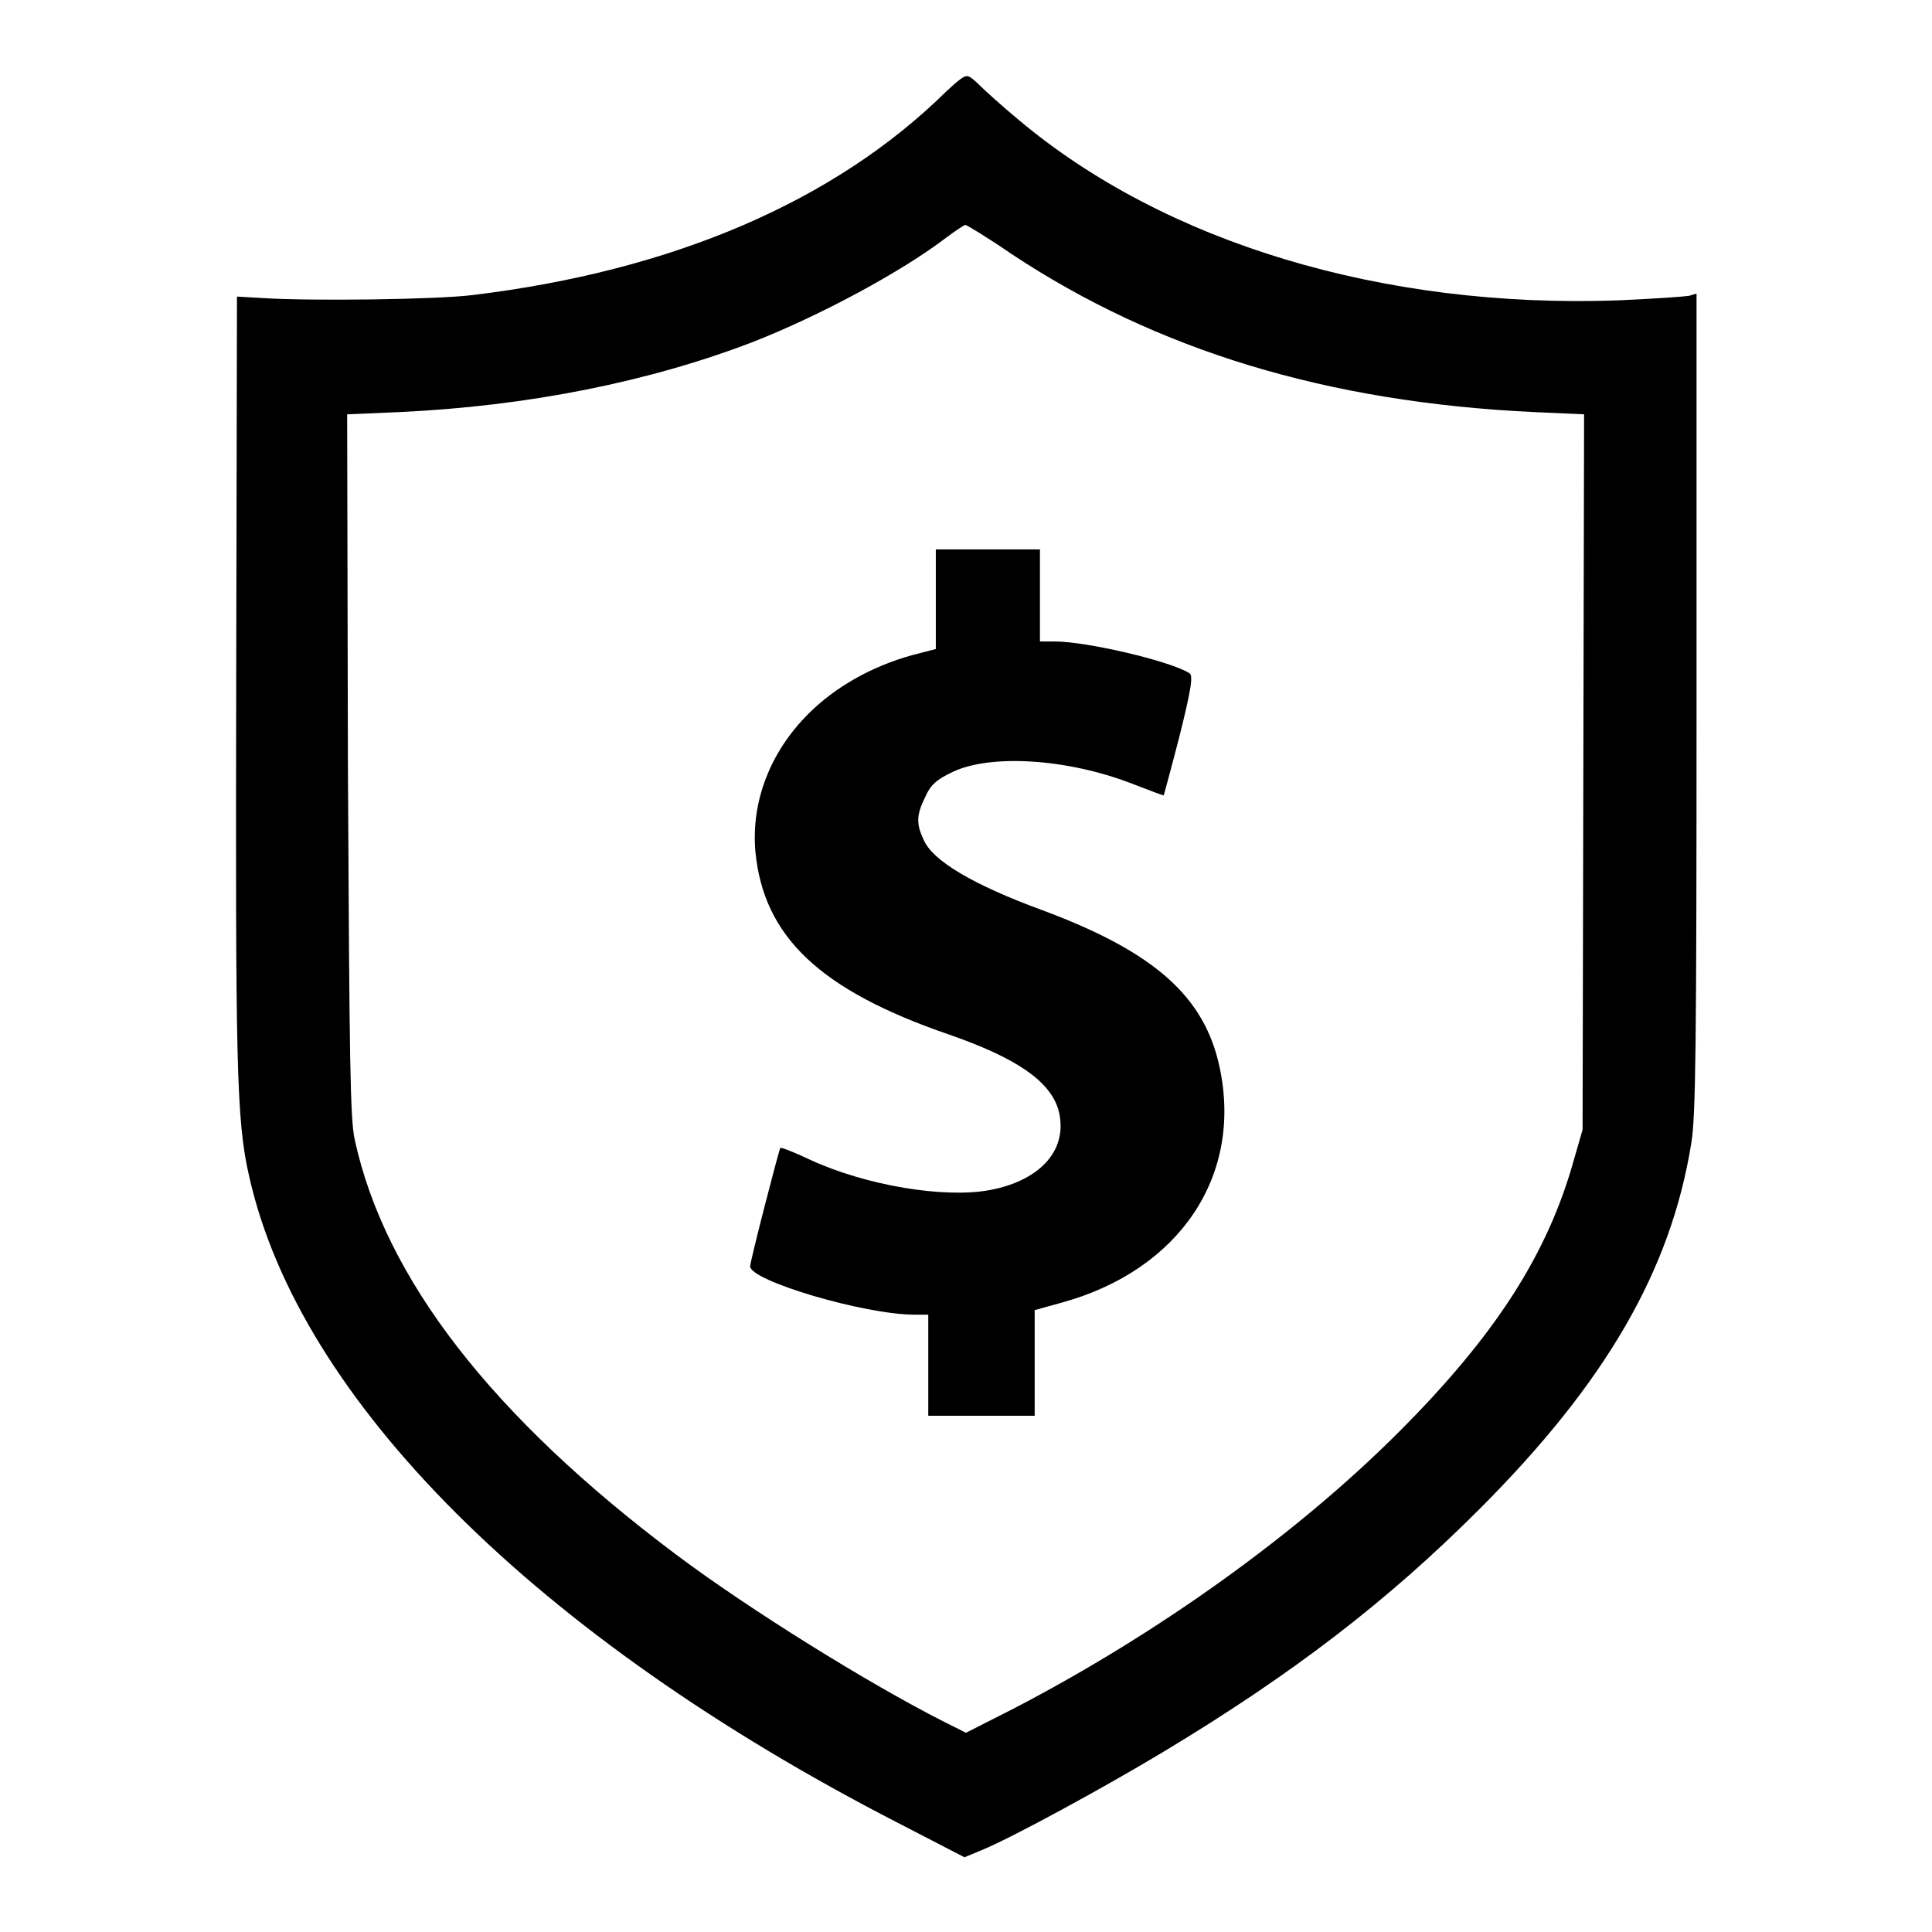
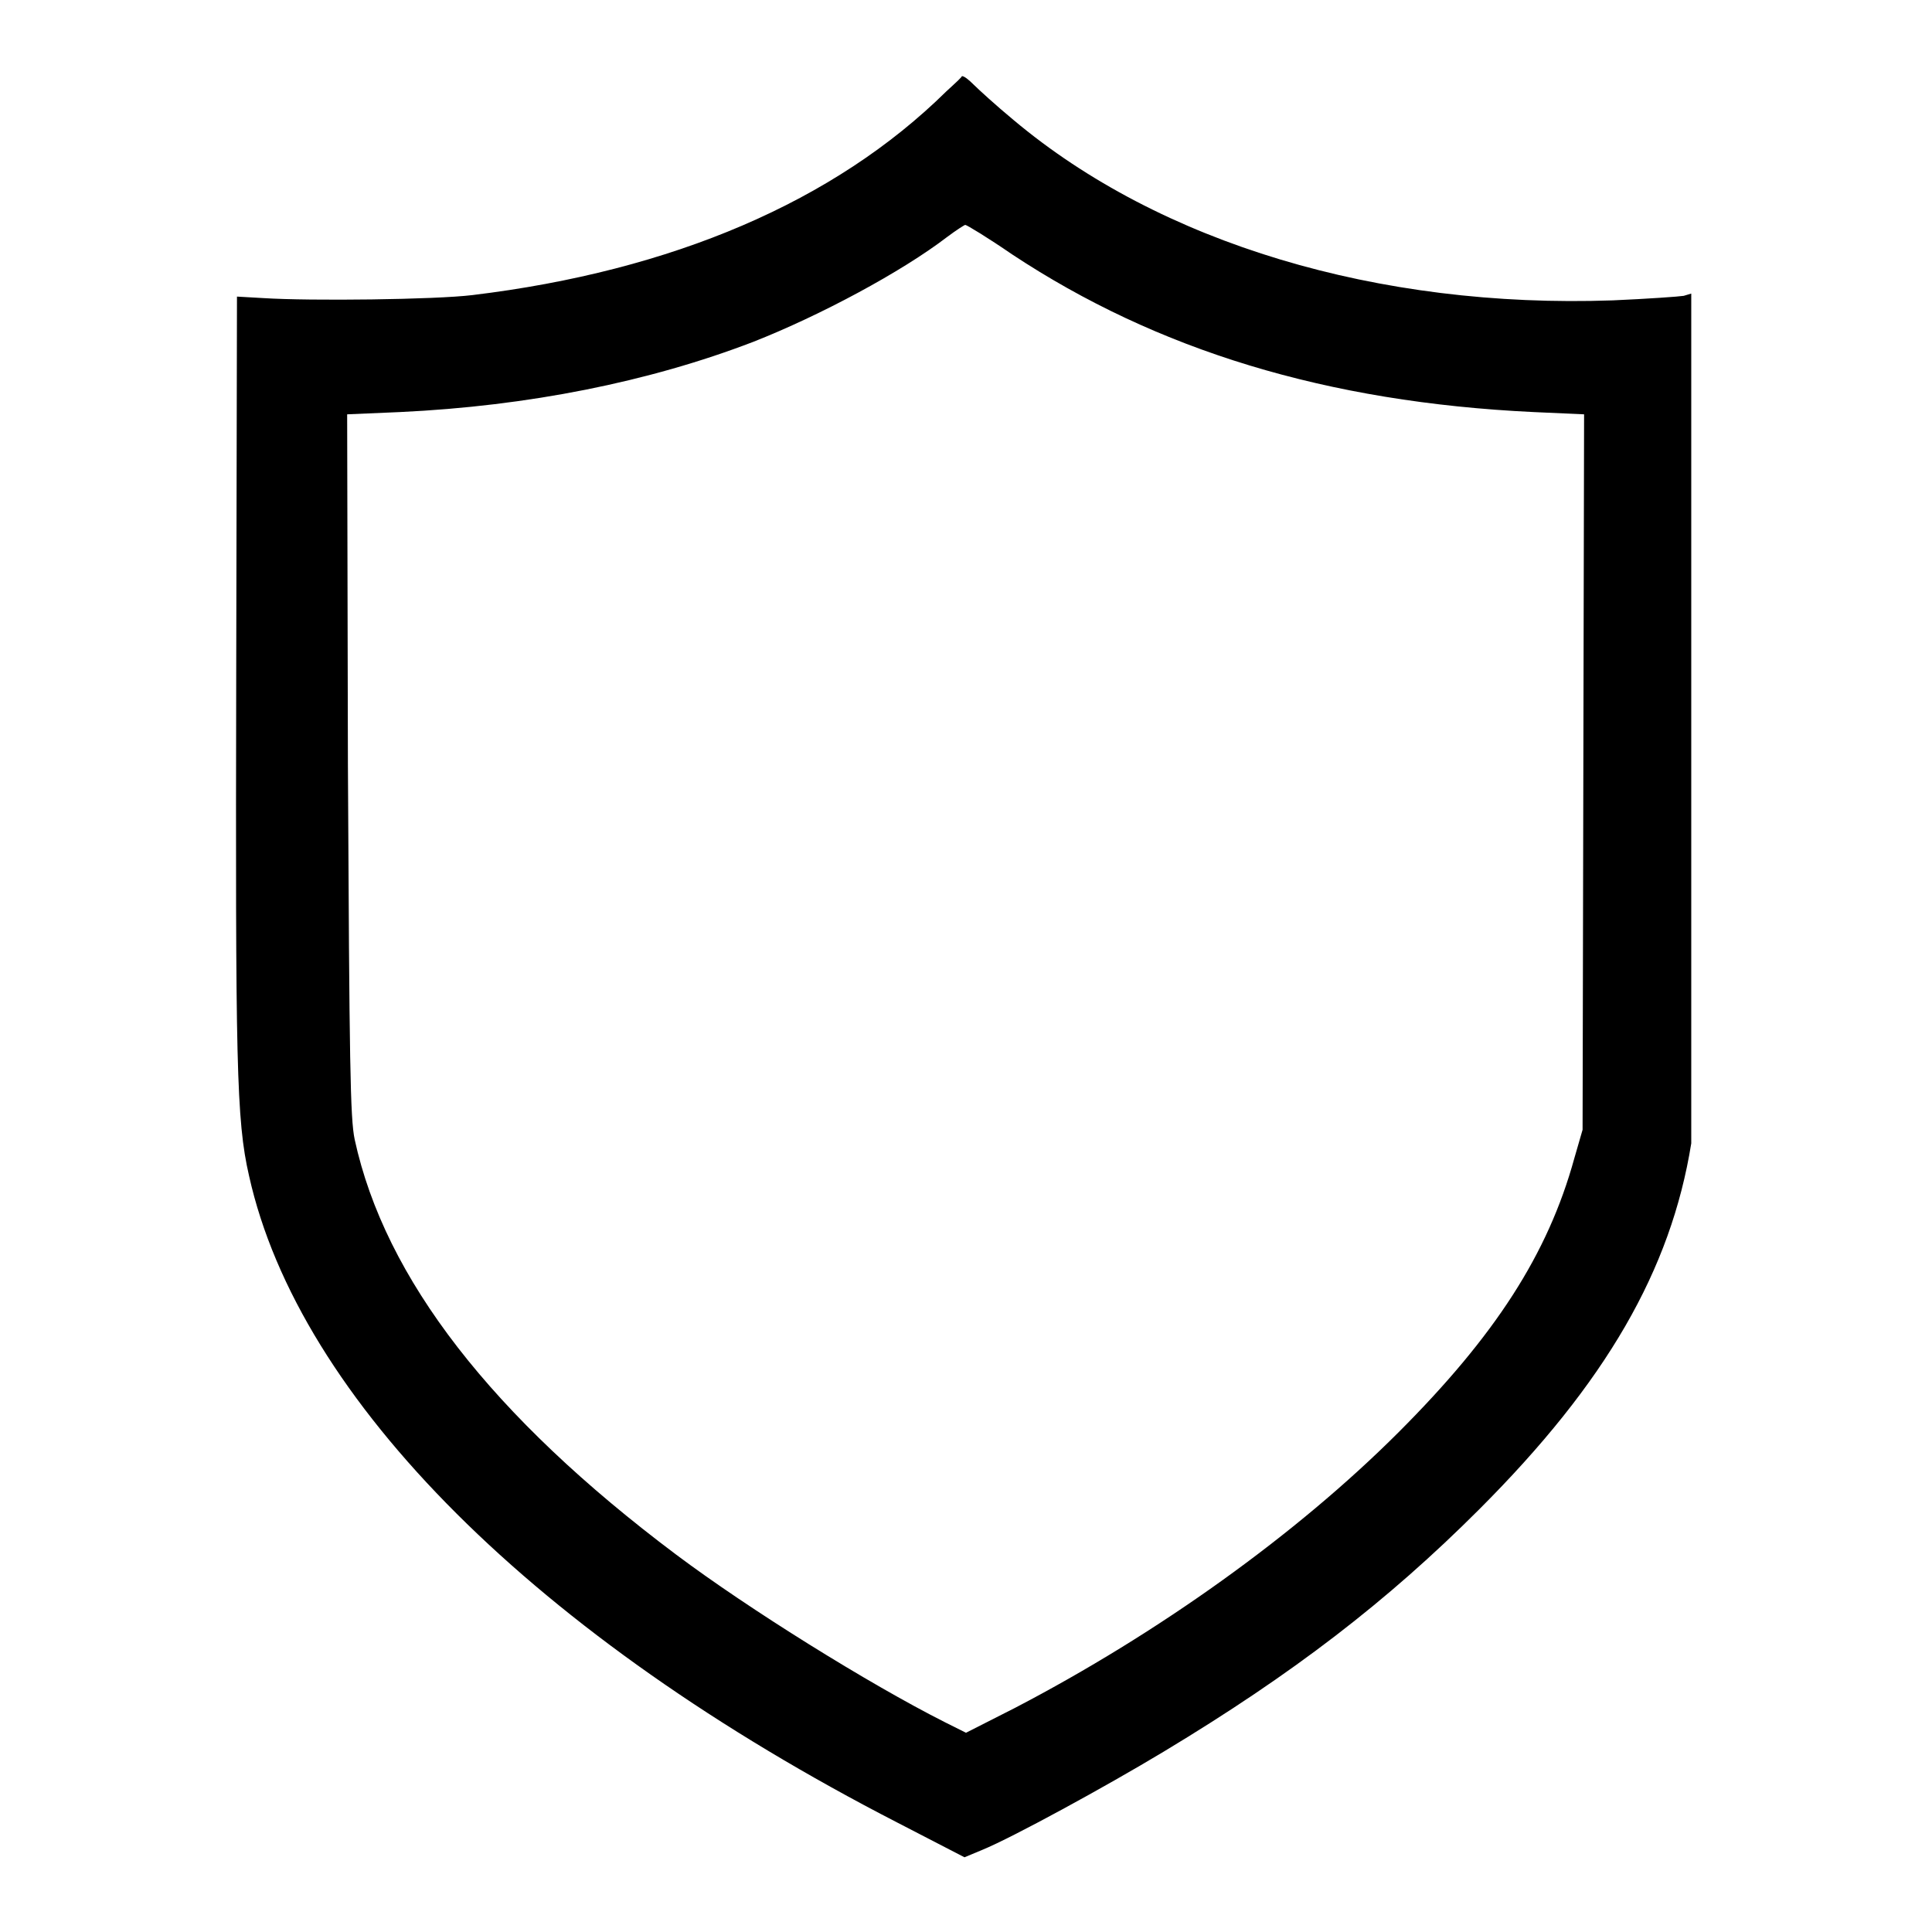
<svg xmlns="http://www.w3.org/2000/svg" version="1.1" x="0px" y="0px" viewBox="0 0 256 256" enable-background="new 0 0 256 256" xml:space="preserve">
  <g>
    <g>
      <g>
-         <path fill="#000000" d="M125.4,12.1c-14.8,14.6-36.3,23.8-62.8,27c-4.9,0.6-21.4,0.8-27.7,0.4l-3.5-0.2l-0.1,49.9c-0.1,51.7,0,59.2,1.7,66.6c6.6,29.7,38.1,61.1,85.9,85.7l8.9,4.6l2.4-1c3.9-1.6,16.2-8.3,24-13c17.1-10.3,29.6-19.9,41.8-32.1c16.8-16.8,25.4-31.7,28.1-48.5c0.6-3.5,0.7-13,0.7-58.4V38.9l-1,0.3c-0.6,0.1-4.8,0.4-9.4,0.6c-31.1,1.1-60-7.6-79.4-23.9c-2.3-1.9-4.7-4.1-5.3-4.7c-0.6-0.6-1.3-1.2-1.6-1.1C127.7,10,126.6,11,125.4,12.1z M134.1,33.7c19.2,12.7,41.7,19.6,69.1,20.9l6.7,0.3l-0.1,47.4l-0.1,47.4l-1.1,3.8c-3.5,12.7-10.5,23.5-23.3,36.3c-13.5,13.5-31.8,26.6-50.8,36.5l-6.5,3.3l-2.8-1.4c-10.1-5.1-26-15-35.6-22.2c-24.4-18.3-38.6-36.6-42.6-55c-0.6-2.8-0.7-10-0.9-49.7L46,54.9l7-0.3C70,53.8,86,50.6,99.8,45.3c8.9-3.5,19.7-9.3,25.7-13.9c1.2-0.9,2.3-1.6,2.4-1.6C128.1,29.8,130.9,31.5,134.1,33.7z" />
-         <path fill="#000000" d="M124,79.4V86l-3.1,0.8c-5.4,1.5-10.2,4.2-13.8,7.8c-5.1,5.1-7.6,11.7-7,18.3c1.1,11.2,8.5,18.3,25.7,24.2c8.9,3.1,13.2,6.1,14.4,9.8c1.5,5.2-2.1,9.5-9.1,10.8c-6,1.1-16.3-0.6-23.7-4c-2.1-1-3.9-1.7-4-1.6c-0.2,0.3-4,15-4,15.7c0,1.9,15.1,6.4,21.8,6.4h1.8v6.7v6.7h7.1h7v-7v-7l3.6-1c15.6-4.3,24-16.8,20.9-31.2c-2-9.4-8.7-15.3-23.5-20.8c-9-3.3-14.5-6.5-15.7-9.3c-1-2.1-1-3.3,0.2-5.7c0.7-1.6,1.5-2.3,3.6-3.3c5-2.4,15.1-1.8,23.7,1.5c2.3,0.9,4.2,1.6,4.3,1.6c0,0,1-3.6,2.1-7.9c1.6-6.4,1.8-8,1.3-8.3c-2.5-1.6-13.6-4.2-17.8-4.2h-2V79v-6.2H131H124L124,79.4L124,79.4z" />
+         <path fill="#000000" d="M125.4,12.1c-14.8,14.6-36.3,23.8-62.8,27c-4.9,0.6-21.4,0.8-27.7,0.4l-3.5-0.2l-0.1,49.9c-0.1,51.7,0,59.2,1.7,66.6c6.6,29.7,38.1,61.1,85.9,85.7l8.9,4.6l2.4-1c3.9-1.6,16.2-8.3,24-13c17.1-10.3,29.6-19.9,41.8-32.1c16.8-16.8,25.4-31.7,28.1-48.5V38.9l-1,0.3c-0.6,0.1-4.8,0.4-9.4,0.6c-31.1,1.1-60-7.6-79.4-23.9c-2.3-1.9-4.7-4.1-5.3-4.7c-0.6-0.6-1.3-1.2-1.6-1.1C127.7,10,126.6,11,125.4,12.1z M134.1,33.7c19.2,12.7,41.7,19.6,69.1,20.9l6.7,0.3l-0.1,47.4l-0.1,47.4l-1.1,3.8c-3.5,12.7-10.5,23.5-23.3,36.3c-13.5,13.5-31.8,26.6-50.8,36.5l-6.5,3.3l-2.8-1.4c-10.1-5.1-26-15-35.6-22.2c-24.4-18.3-38.6-36.6-42.6-55c-0.6-2.8-0.7-10-0.9-49.7L46,54.9l7-0.3C70,53.8,86,50.6,99.8,45.3c8.9-3.5,19.7-9.3,25.7-13.9c1.2-0.9,2.3-1.6,2.4-1.6C128.1,29.8,130.9,31.5,134.1,33.7z" />
      </g>
    </g>
  </g>
</svg>